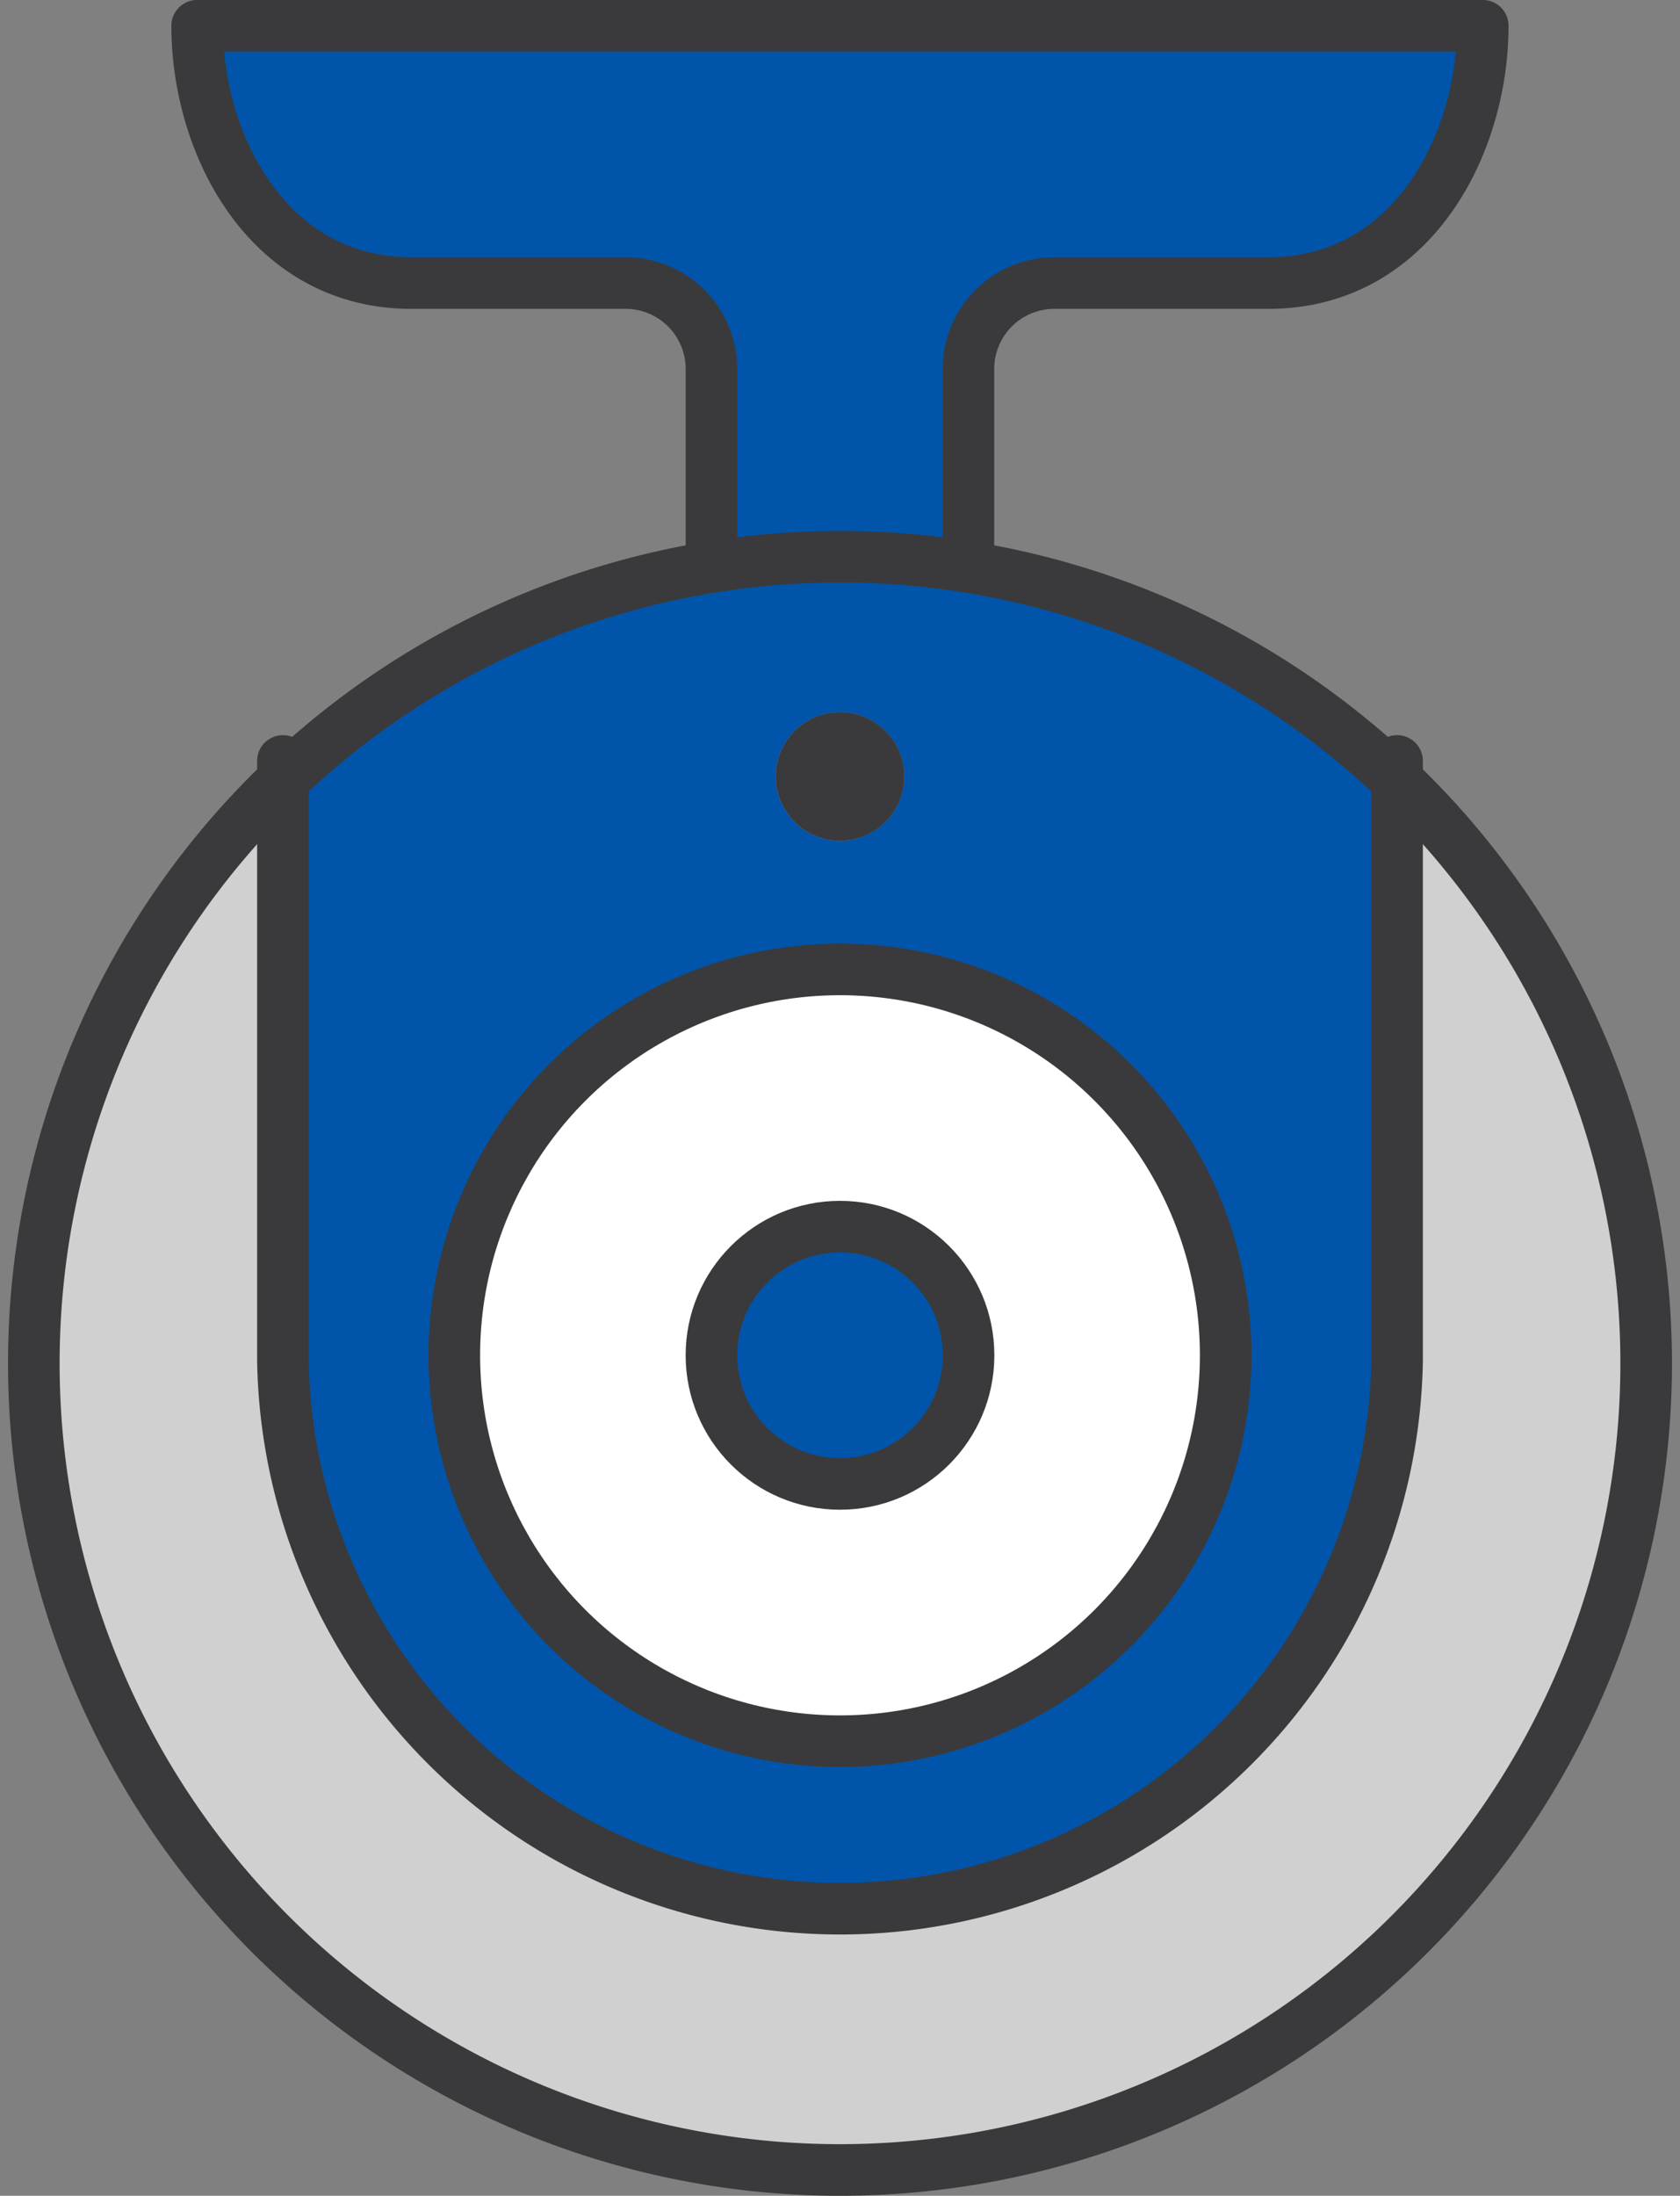
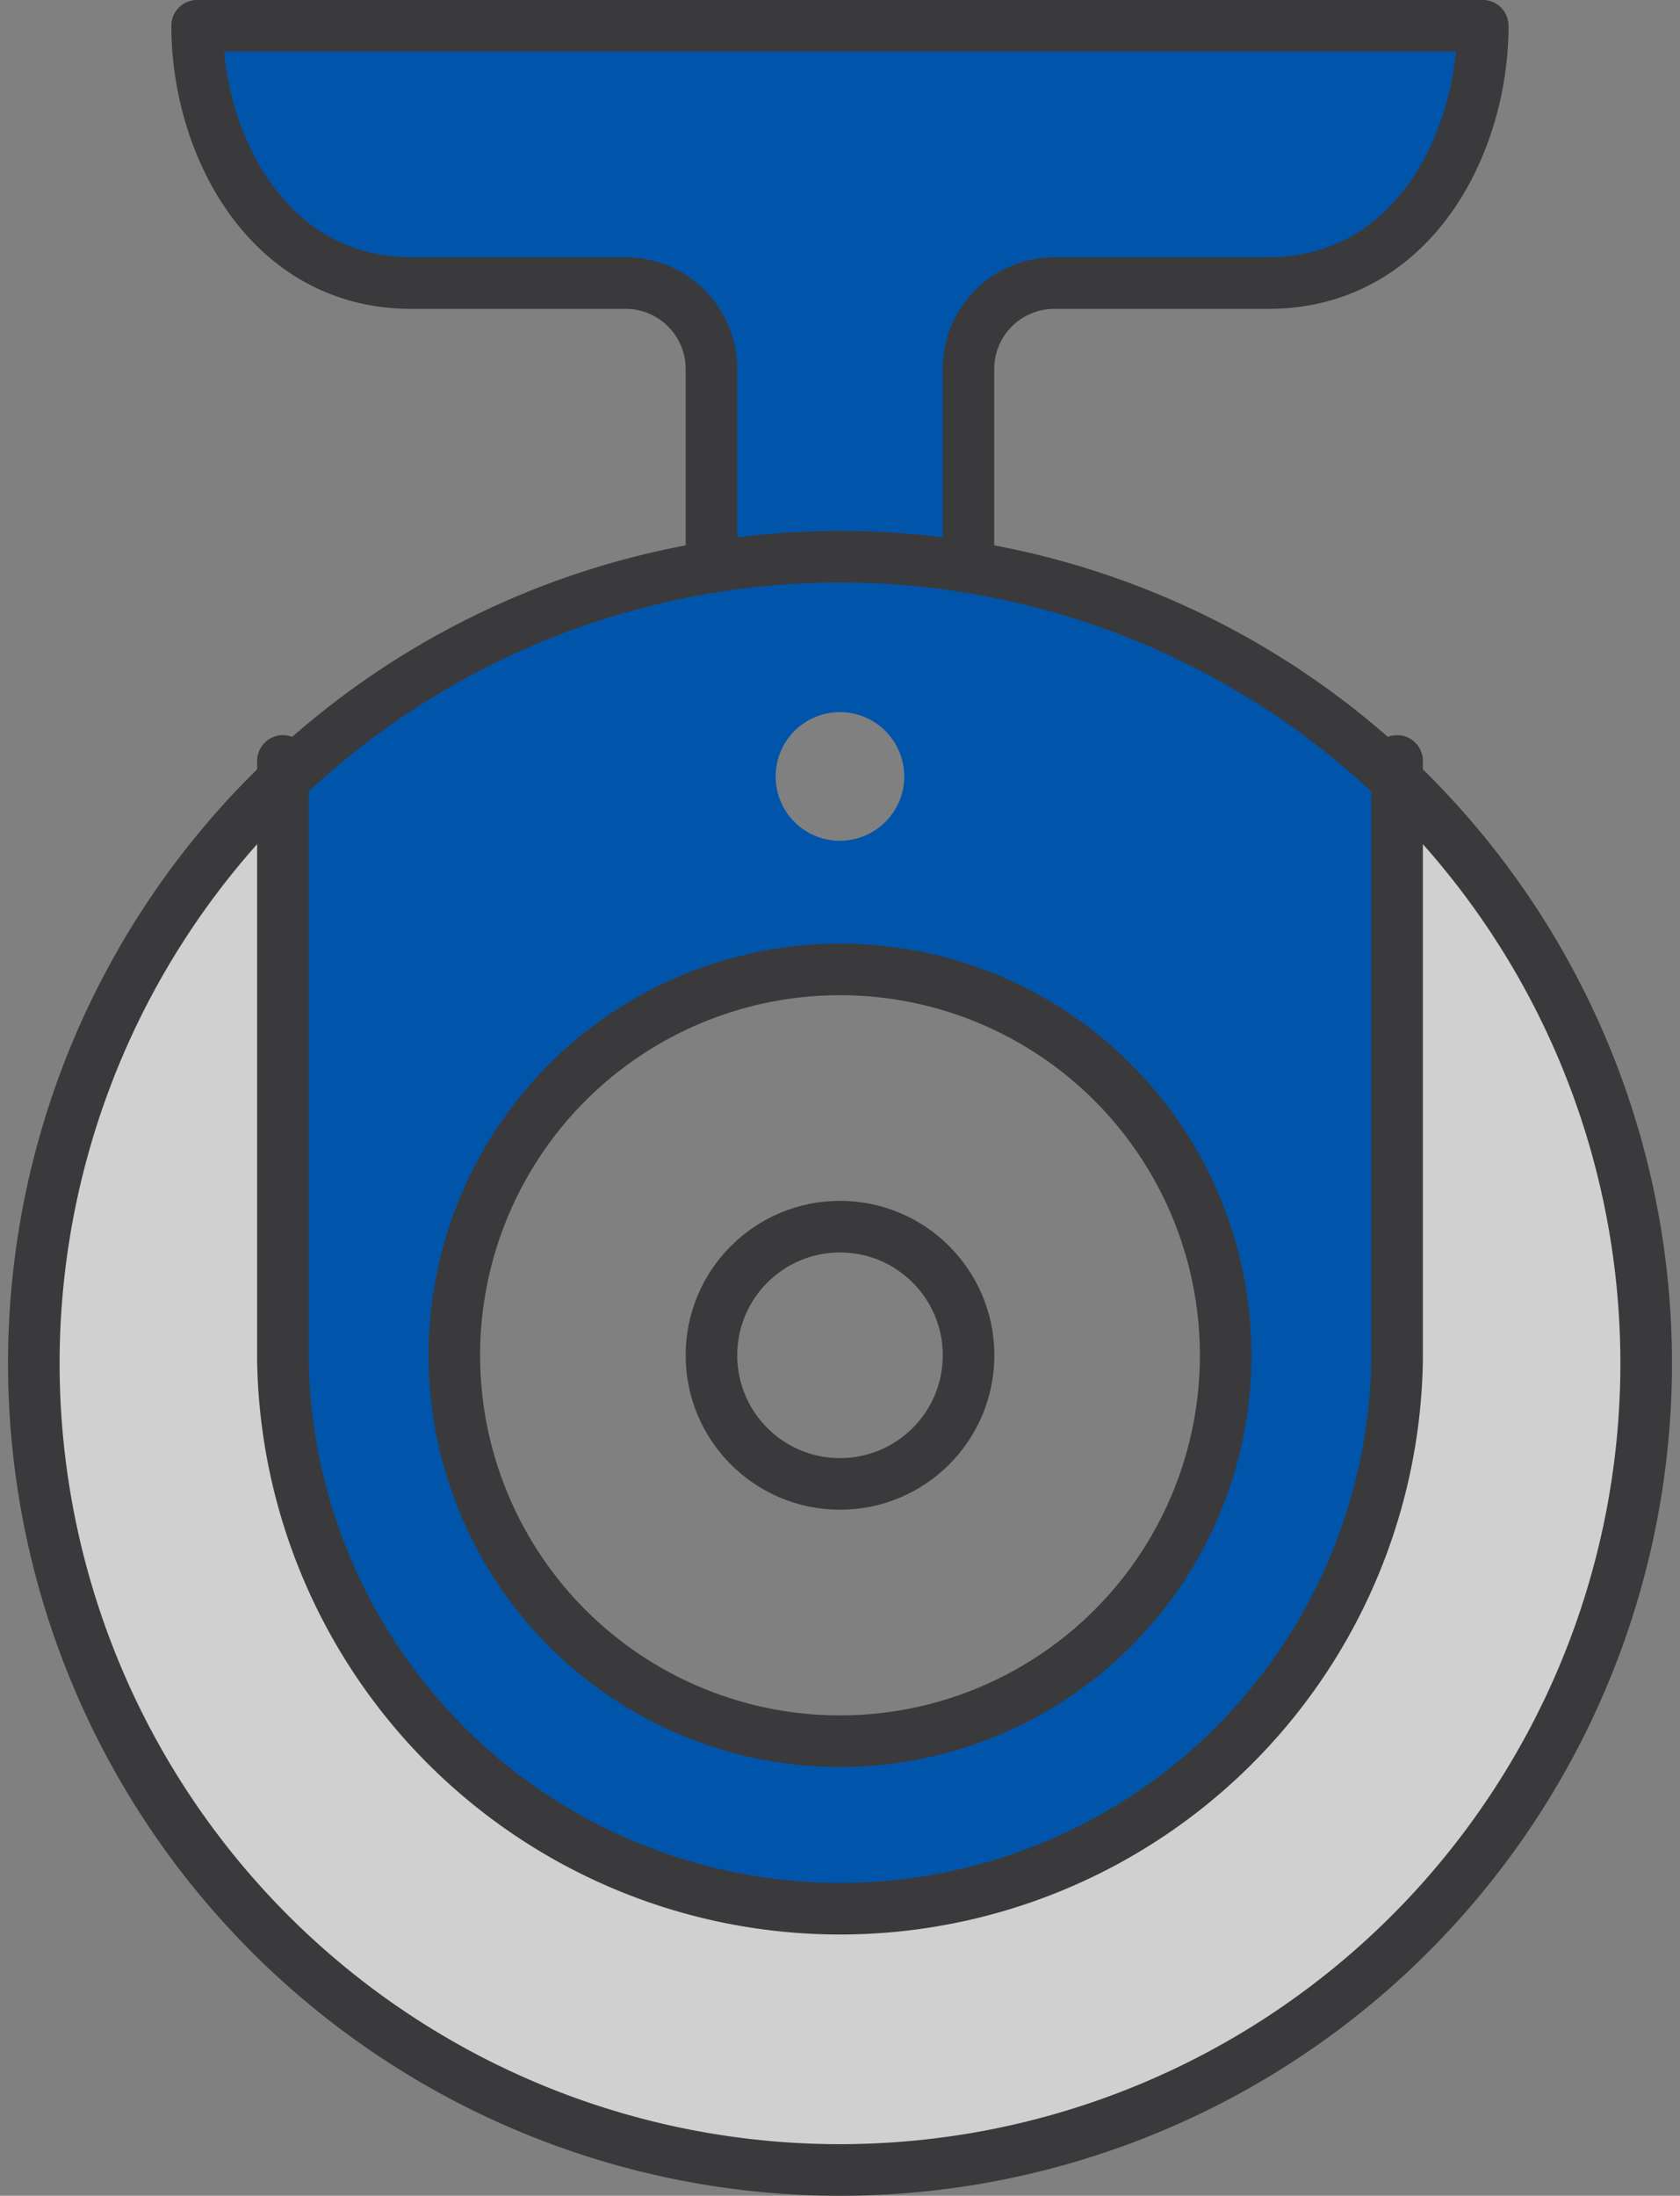
<svg xmlns="http://www.w3.org/2000/svg" width="109.756" height="143.37" viewBox="0 0 109.756 143.37">
  <rect x="0" y="0" width="109.756" height="143.37" fill="#808080" stroke="none" />
  <g id="Illustratie_23" data-name="Illustratie 23" transform="translate(54.878 71.685)">
    <g id="Group_335" data-name="Group 335" transform="translate(-53.193 -70)">
      <g id="Group_334" data-name="Group 334">
        <g id="Group_332" data-name="Group 332">
-           <path id="Path_4571" data-name="Path 4571" d="M82.447,122.086a25.2,25.2,0,1,1-25.2,25.2A25.207,25.207,0,0,1,82.447,122.086Zm8.4,25.2a8.4,8.4,0,1,0-8.4,8.4A8.4,8.4,0,0,0,90.846,147.283Z" transform="translate(-29.254 -60.476)" fill="#fff" />
          <path id="Path_4572" data-name="Path 4572" d="M92.838,95.886a53.193,53.193,0,1,1-72.79,0V135a36.4,36.4,0,0,0,72.79,0Z" transform="translate(-3.25 -47.859)" fill="#d0d0d0" />
          <path id="Path_4573" data-name="Path 4573" d="M24.85,3.25h83.989c0,7.777-4.64,16.8-14,16.8h-14a5.609,5.609,0,0,0-5.6,5.6V37.52a52.669,52.669,0,0,0-16.8,0V25.647a5.609,5.609,0,0,0-5.6-5.6h-14C29.49,20.048,24.85,11.027,24.85,3.25Z" transform="translate(-13.651 -3.25)" fill="#05a" />
          <path id="Path_4574" data-name="Path 4574" d="M108.44,82.5v39.117a36.4,36.4,0,0,1-72.79,0V82.5a53.159,53.159,0,0,1,72.79,0Zm-11.2,38.78a25.2,25.2,0,1,0-25.2,25.2A25.207,25.207,0,0,0,97.242,121.279Zm-21-37.795a4.2,4.2,0,1,0-4.2,4.2A4.215,4.215,0,0,0,76.245,83.484Z" transform="translate(-18.852 -34.472)" fill="#05a" />
-           <ellipse id="Ellipse_54" data-name="Ellipse 54" cx="8.399" cy="8.399" rx="8.399" ry="8.399" transform="translate(44.794 78.408)" fill="#05a" />
-           <ellipse id="Ellipse_55" data-name="Ellipse 55" cx="4.199" cy="4.199" rx="4.199" ry="4.199" transform="translate(48.993 44.813)" fill="#3a3a3c" />
        </g>
        <g id="Group_333" data-name="Group 333">
          <path id="Path_4575" data-name="Path 4575" d="M64.842,173.8a52.668,52.668,0,1,0-8.4.674A53.129,53.129,0,0,0,64.842,173.8Z" transform="translate(-3.25 -34.472)" fill="none" stroke="#3a3a3c" stroke-linecap="round" stroke-linejoin="round" stroke-width="3.37" />
          <path id="Path_4576" data-name="Path 4576" d="M108.44,95.836v39.143a36.4,36.4,0,0,1-72.79,0V95.836" transform="translate(-18.852 -47.835)" fill="none" stroke="#3a3a3c" stroke-linecap="round" stroke-linejoin="round" stroke-width="3.37" />
          <ellipse id="Ellipse_56" data-name="Ellipse 56" cx="25.197" cy="25.197" rx="25.197" ry="25.197" transform="translate(27.996 61.611)" fill="none" stroke="#3a3a3c" stroke-linecap="round" stroke-linejoin="round" stroke-width="3.37" />
          <ellipse id="Ellipse_57" data-name="Ellipse 57" cx="8.399" cy="8.399" rx="8.399" ry="8.399" transform="translate(44.794 78.408)" fill="none" stroke="#3a3a3c" stroke-linecap="round" stroke-linejoin="round" stroke-width="3.37" />
          <path id="Path_4577" data-name="Path 4577" d="M58.446,37.52V25.647a5.609,5.609,0,0,0-5.6-5.6h-14c-9.358,0-14-9.021-14-16.8h83.989c0,7.777-4.64,16.8-14,16.8h-14a5.609,5.609,0,0,0-5.6,5.6V37.52" transform="translate(-13.651 -3.25)" fill="none" stroke="#3a3a3c" stroke-linecap="round" stroke-linejoin="round" stroke-width="3.37" />
        </g>
      </g>
    </g>
  </g>
</svg>